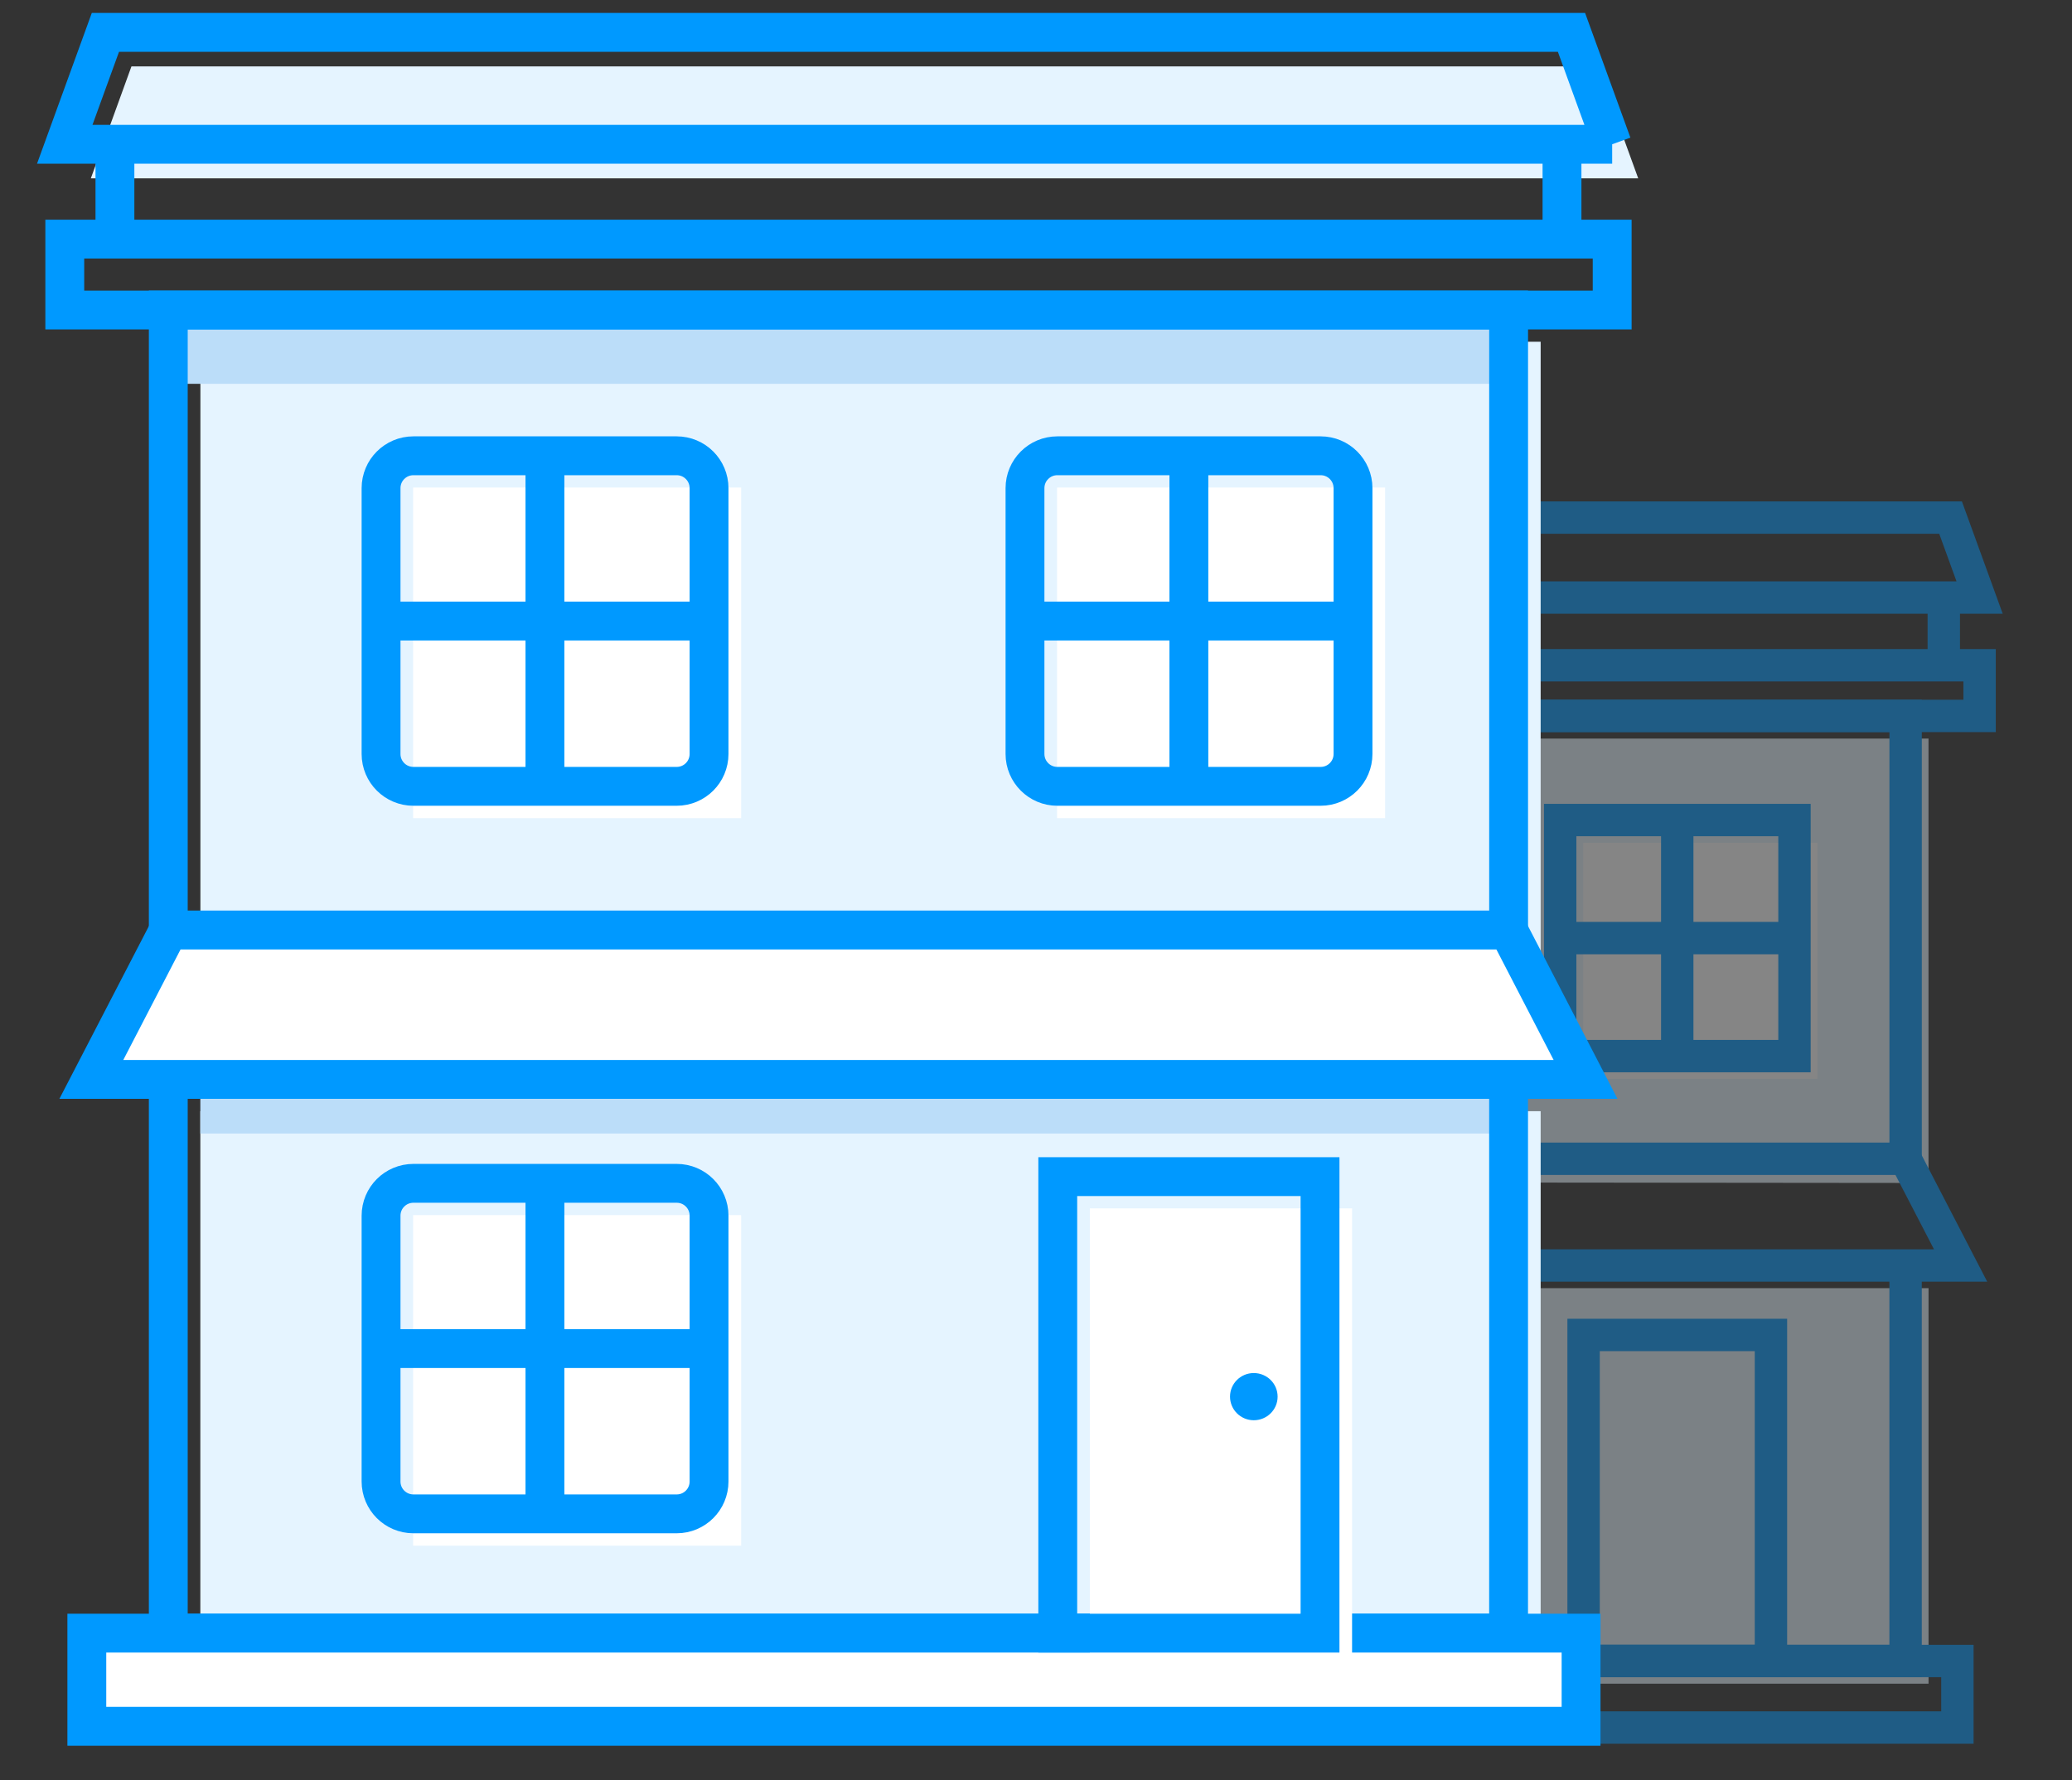
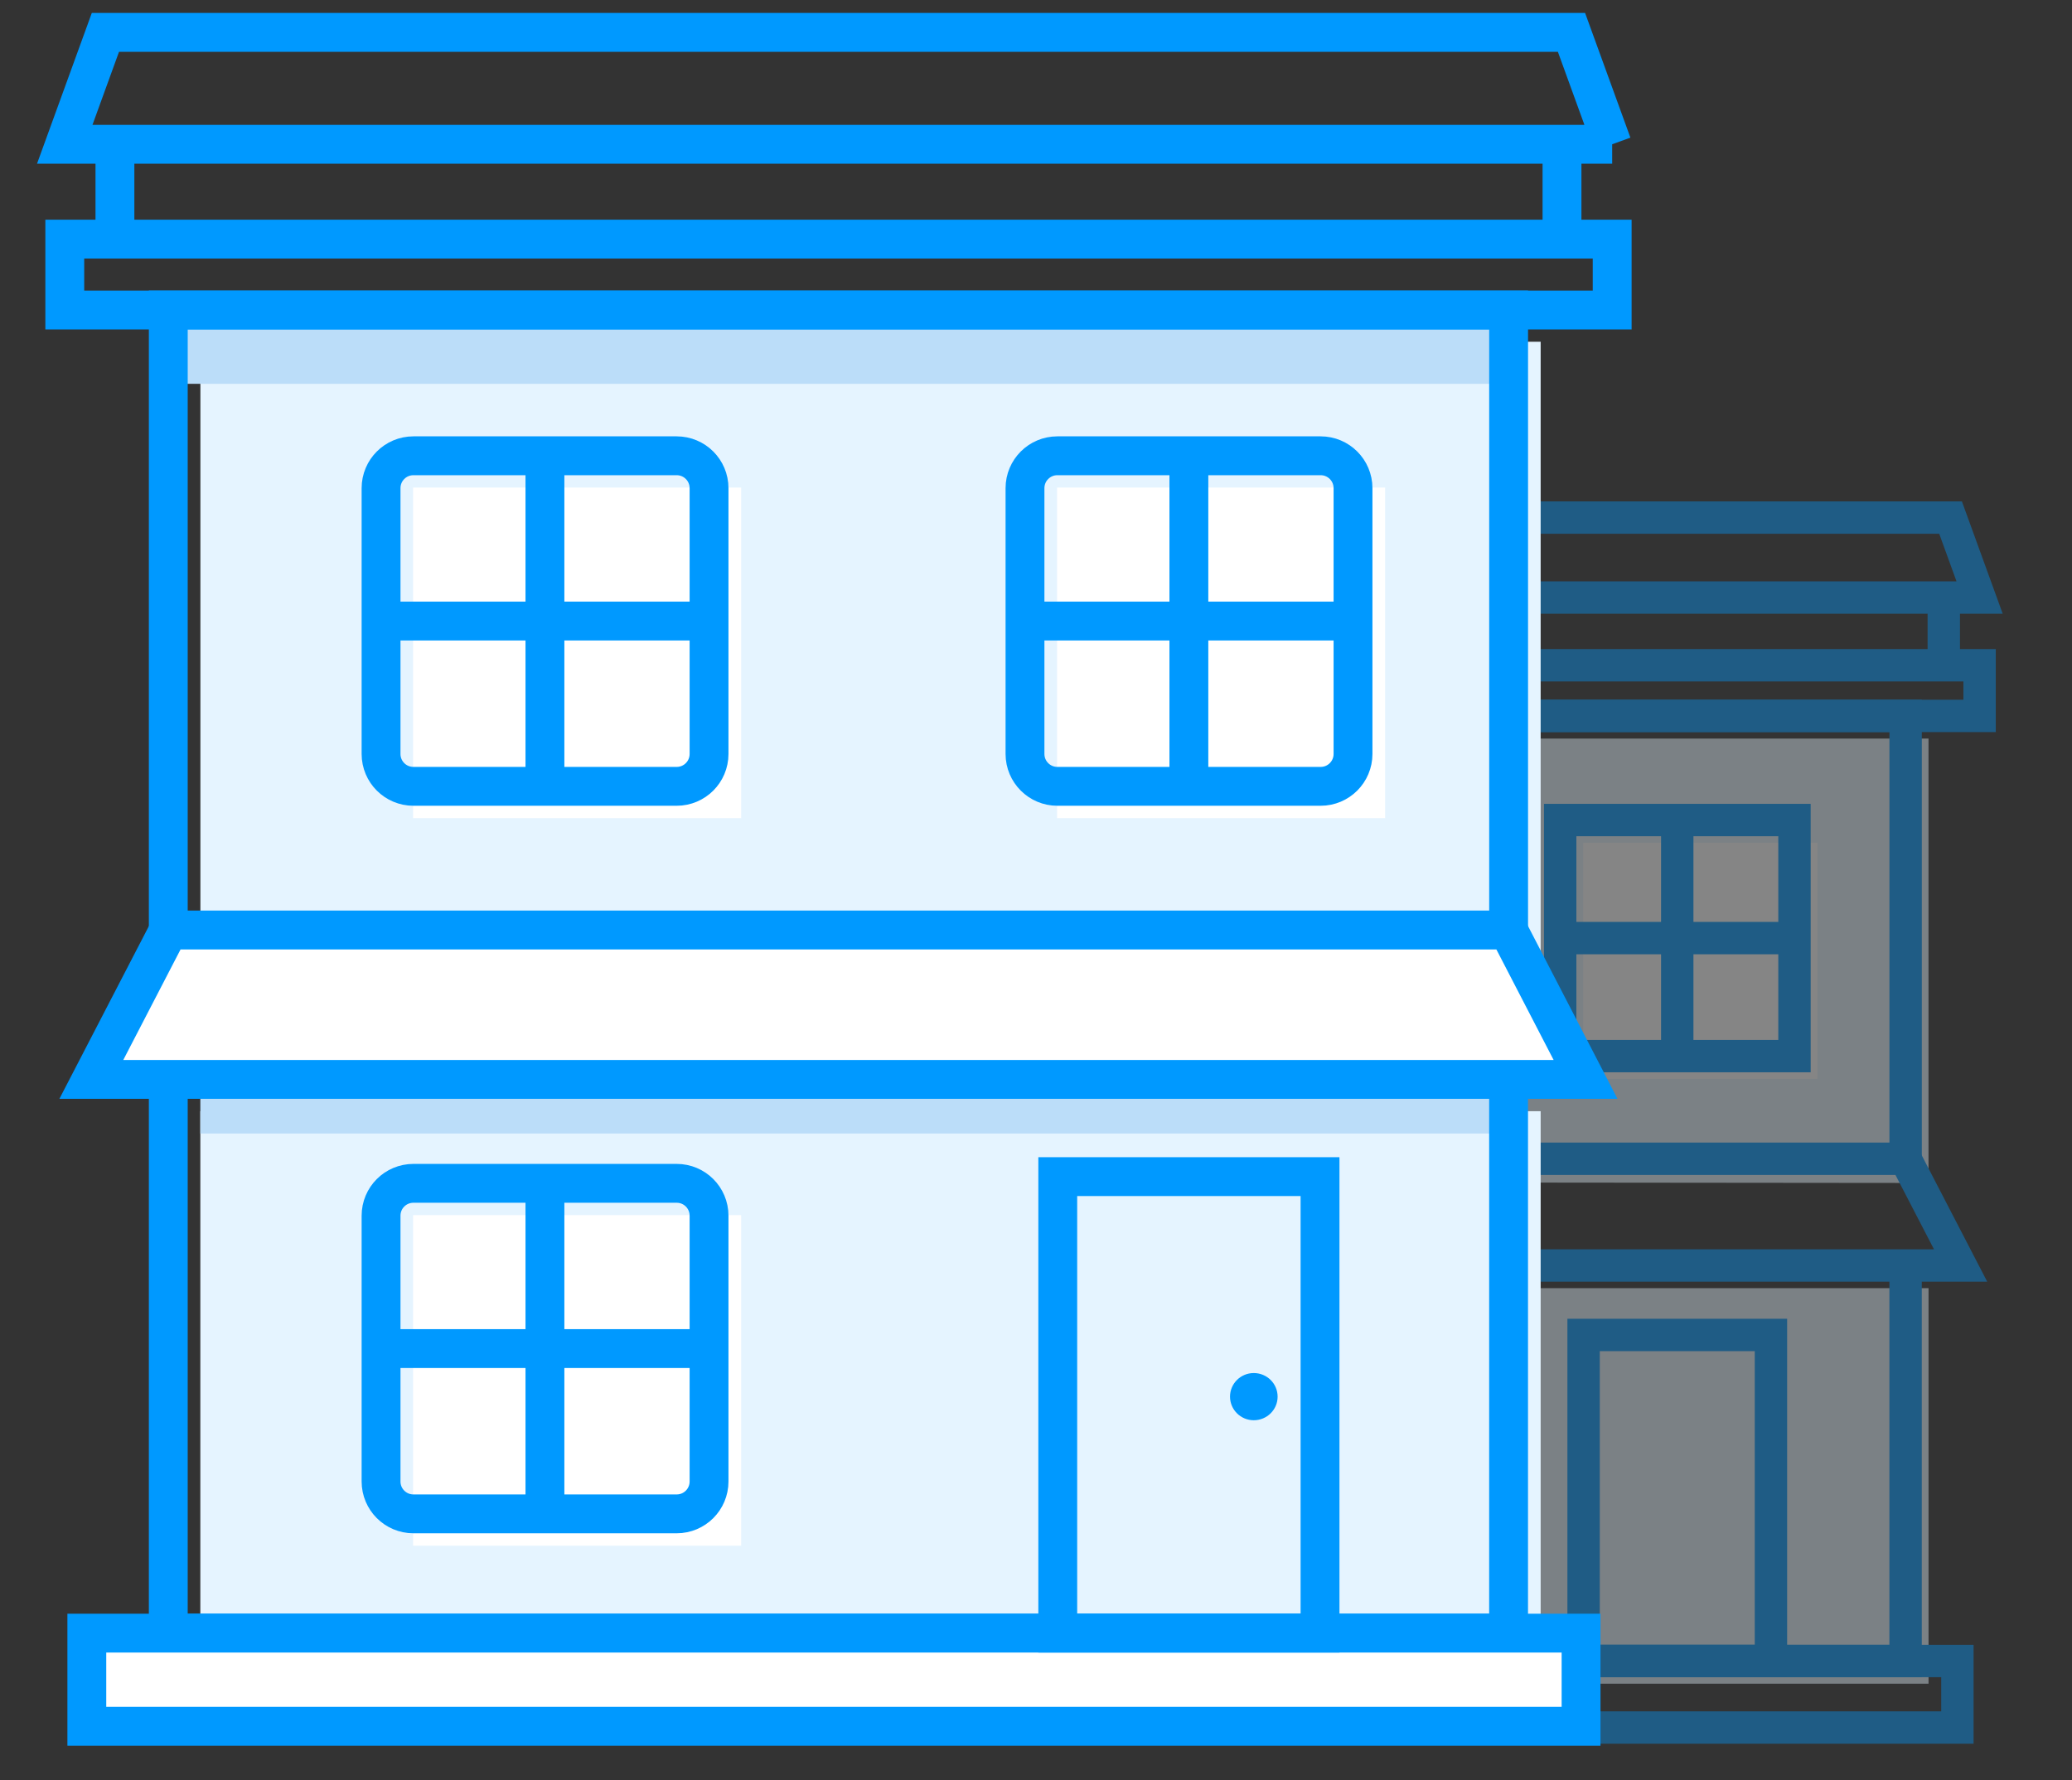
<svg xmlns="http://www.w3.org/2000/svg" width="64" height="55" fill="none" viewBox="0 0 64 55">
  <rect x="0" y="0" width="64" height="55" fill="#333333" stroke="none" />
  <g opacity=".4">
    <path fill="#E5F4FF" fill-rule="evenodd" d="M29.998 36.516v-13.7h29.57v13.729M59.569 39.795v12.219H29.998V39.795" clip-rule="evenodd" />
    <path stroke="#09F" d="M29.291 35.814V22.115h29.57v13.728M58.86 39.094v12.218H29.29V39.094" />
    <path fill-rule="evenodd" stroke="#09F" d="M60.559 39.094H27.592l1.707-3.297h29.552l1.708 3.297zM44.99 53.368h15.47v-2.056H44.99v2.056z" clip-rule="evenodd" />
    <path fill-rule="evenodd" stroke="#09F" d="M48.914 51.312h5.787V41.24h-5.787v10.073z" clip-rule="evenodd" />
-     <path fill="#fff" fill-rule="evenodd" d="M41.93 42.088v7.294H34.69v-7.294H41.93z" clip-rule="evenodd" />
    <path fill-rule="evenodd" stroke="#09F" stroke-width="1.2" d="M41.221 41.387v7.294h-7.238v-7.294H41.221z" clip-rule="evenodd" />
    <path fill="#fff" fill-rule="evenodd" d="M41.93 26.034v7.294H34.69v-7.294H41.93zM56.136 26.034v7.294H48.9v-7.294h7.237z" clip-rule="evenodd" />
    <path stroke="#09F" stroke-width="1.2" d="M37.6 48.68v-7.294M41.278 45.033H33.92" />
    <path fill-rule="evenodd" stroke="#09F" stroke-width="1.2" d="M41.221 25.332v7.294h-7.238v-7.293H41.221z" clip-rule="evenodd" />
    <path stroke="#09F" stroke-width="1.2" d="M37.6 32.627v-7.295M41.278 28.98H33.92" />
    <path fill-rule="evenodd" stroke="#09F" d="M55.428 25.332v7.294h-7.237v-7.293h7.237z" clip-rule="evenodd" />
    <path stroke="#09F" d="M51.807 32.627v-7.295M55.486 28.98h-7.357" />
    <path fill-rule="evenodd" stroke="#09F" d="M27.006 22.116h34.14v-1.564h-34.14v1.564zM61.146 18.459h-34.14l.897-2.47h32.346l.897 2.47z" clip-rule="evenodd" />
    <path stroke="#09F" stroke-width="1.2" d="M28.113 20.551V18.46M30.24 20.551V18.46M32.37 20.551V18.46M34.498 20.551V18.46M36.627 20.551V18.46M38.755 20.551V18.46M40.883 20.551V18.46M43.012 20.551V18.46" />
    <path stroke="#09F" d="M60.04 20.551V18.46" />
  </g>
  <path fill="#E5F4FF" fill-rule="evenodd" d="M6.19 29.736V10.558h41.398v19.22" clip-rule="evenodd" />
  <path fill="#BBDDF9" d="M5.564 9.603H46.597V11.857H5.564z" />
  <path fill="#E5F4FF" fill-rule="evenodd" d="M47.588 34.328v17.105h-41.4V34.328" clip-rule="evenodd" />
  <path fill="#BBDDF9" d="M6.188 33.346H46.597V35.017H6.188z" />
  <path stroke="#09F" stroke-width="1.2" d="M5.198 28.754V9.576h41.4v19.219M46.597 33.346V50.45H5.198V33.346" />
  <path fill="#fff" fill-rule="evenodd" stroke="#09F" stroke-width="1.2" d="M48.975 33.346H2.821l2.391-4.616h41.373l2.39 4.616zM2.682 53.33h46.154v-2.878H2.682v2.878z" clip-rule="evenodd" />
-   <path fill="#fff" fill-rule="evenodd" d="M33.662 51.434h8.101V37.33h-8.1v14.102z" clip-rule="evenodd" />
  <path fill-rule="evenodd" stroke="#09F" stroke-width="1.2" d="M32.672 50.452h8.101V36.349h-8.101v14.103z" clip-rule="evenodd" />
  <path fill="#09F" fill-rule="evenodd" d="M39.463 43.146c0 .403-.329.729-.737.729-.404 0-.733-.326-.733-.73 0-.402.329-.728.733-.728.408 0 .737.326.737.729z" clip-rule="evenodd" />
  <path fill="#fff" fill-rule="evenodd" d="M22.893 37.538V47.75H12.76V37.538H22.892z" clip-rule="evenodd" />
  <path fill-rule="evenodd" stroke="#09F" stroke-width="1.2" d="M20.901 36.556c.553 0 1 .447 1 1v8.211c0 .552-.447 1-1 1H12.77c-.553 0-1-.448-1-1v-8.211c0-.553.447-1 1-1H20.9z" clip-rule="evenodd" />
  <path fill="#fff" fill-rule="evenodd" d="M22.893 15.063v10.211H12.76V15.062H22.892zM42.783 15.063v10.211H32.651V15.062H42.783z" clip-rule="evenodd" />
  <path stroke="#09F" stroke-width="1.2" d="M16.832 46.767V36.555M21.982 41.661h-10.3" />
  <path fill-rule="evenodd" stroke="#09F" stroke-width="1.2" d="M20.901 14.08c.553 0 1 .448 1 1v8.212c0 .552-.447 1-1 1H12.77c-.553 0-1-.448-1-1V15.08c0-.552.447-1 1-1H20.9z" clip-rule="evenodd" />
  <path stroke="#09F" stroke-width="1.2" d="M16.832 24.291V14.08M21.982 19.186h-10.3" />
  <path fill-rule="evenodd" stroke="#09F" stroke-width="1.2" d="M40.792 14.08c.552 0 1 .448 1 1v8.212c0 .552-.448 1-1 1H32.66c-.552 0-1-.448-1-1V15.08c0-.552.448-1 1-1h8.132z" clip-rule="evenodd" />
  <path stroke="#09F" stroke-width="1.2" d="M36.722 24.291V14.08M41.871 19.186h-10.3" />
  <path fill-rule="evenodd" stroke="#09F" stroke-width="1.2" d="M2.001 9.577h47.796v-2.19H2.001v2.19z" clip-rule="evenodd" />
-   <path fill="#E5F4FF" fill-rule="evenodd" d="M50.602 5.509H2.806L4.06 2.052h45.285l1.256 3.457z" clip-rule="evenodd" />
  <path fill-rule="evenodd" stroke="#09F" stroke-width="1.2" d="M49.797 4.457H2L3.256 1H48.54l1.256 3.457z" clip-rule="evenodd" />
  <path stroke="#09F" stroke-width="1.2" d="M3.55 7.386V4.457M48.247 7.386V4.457" />
</svg>